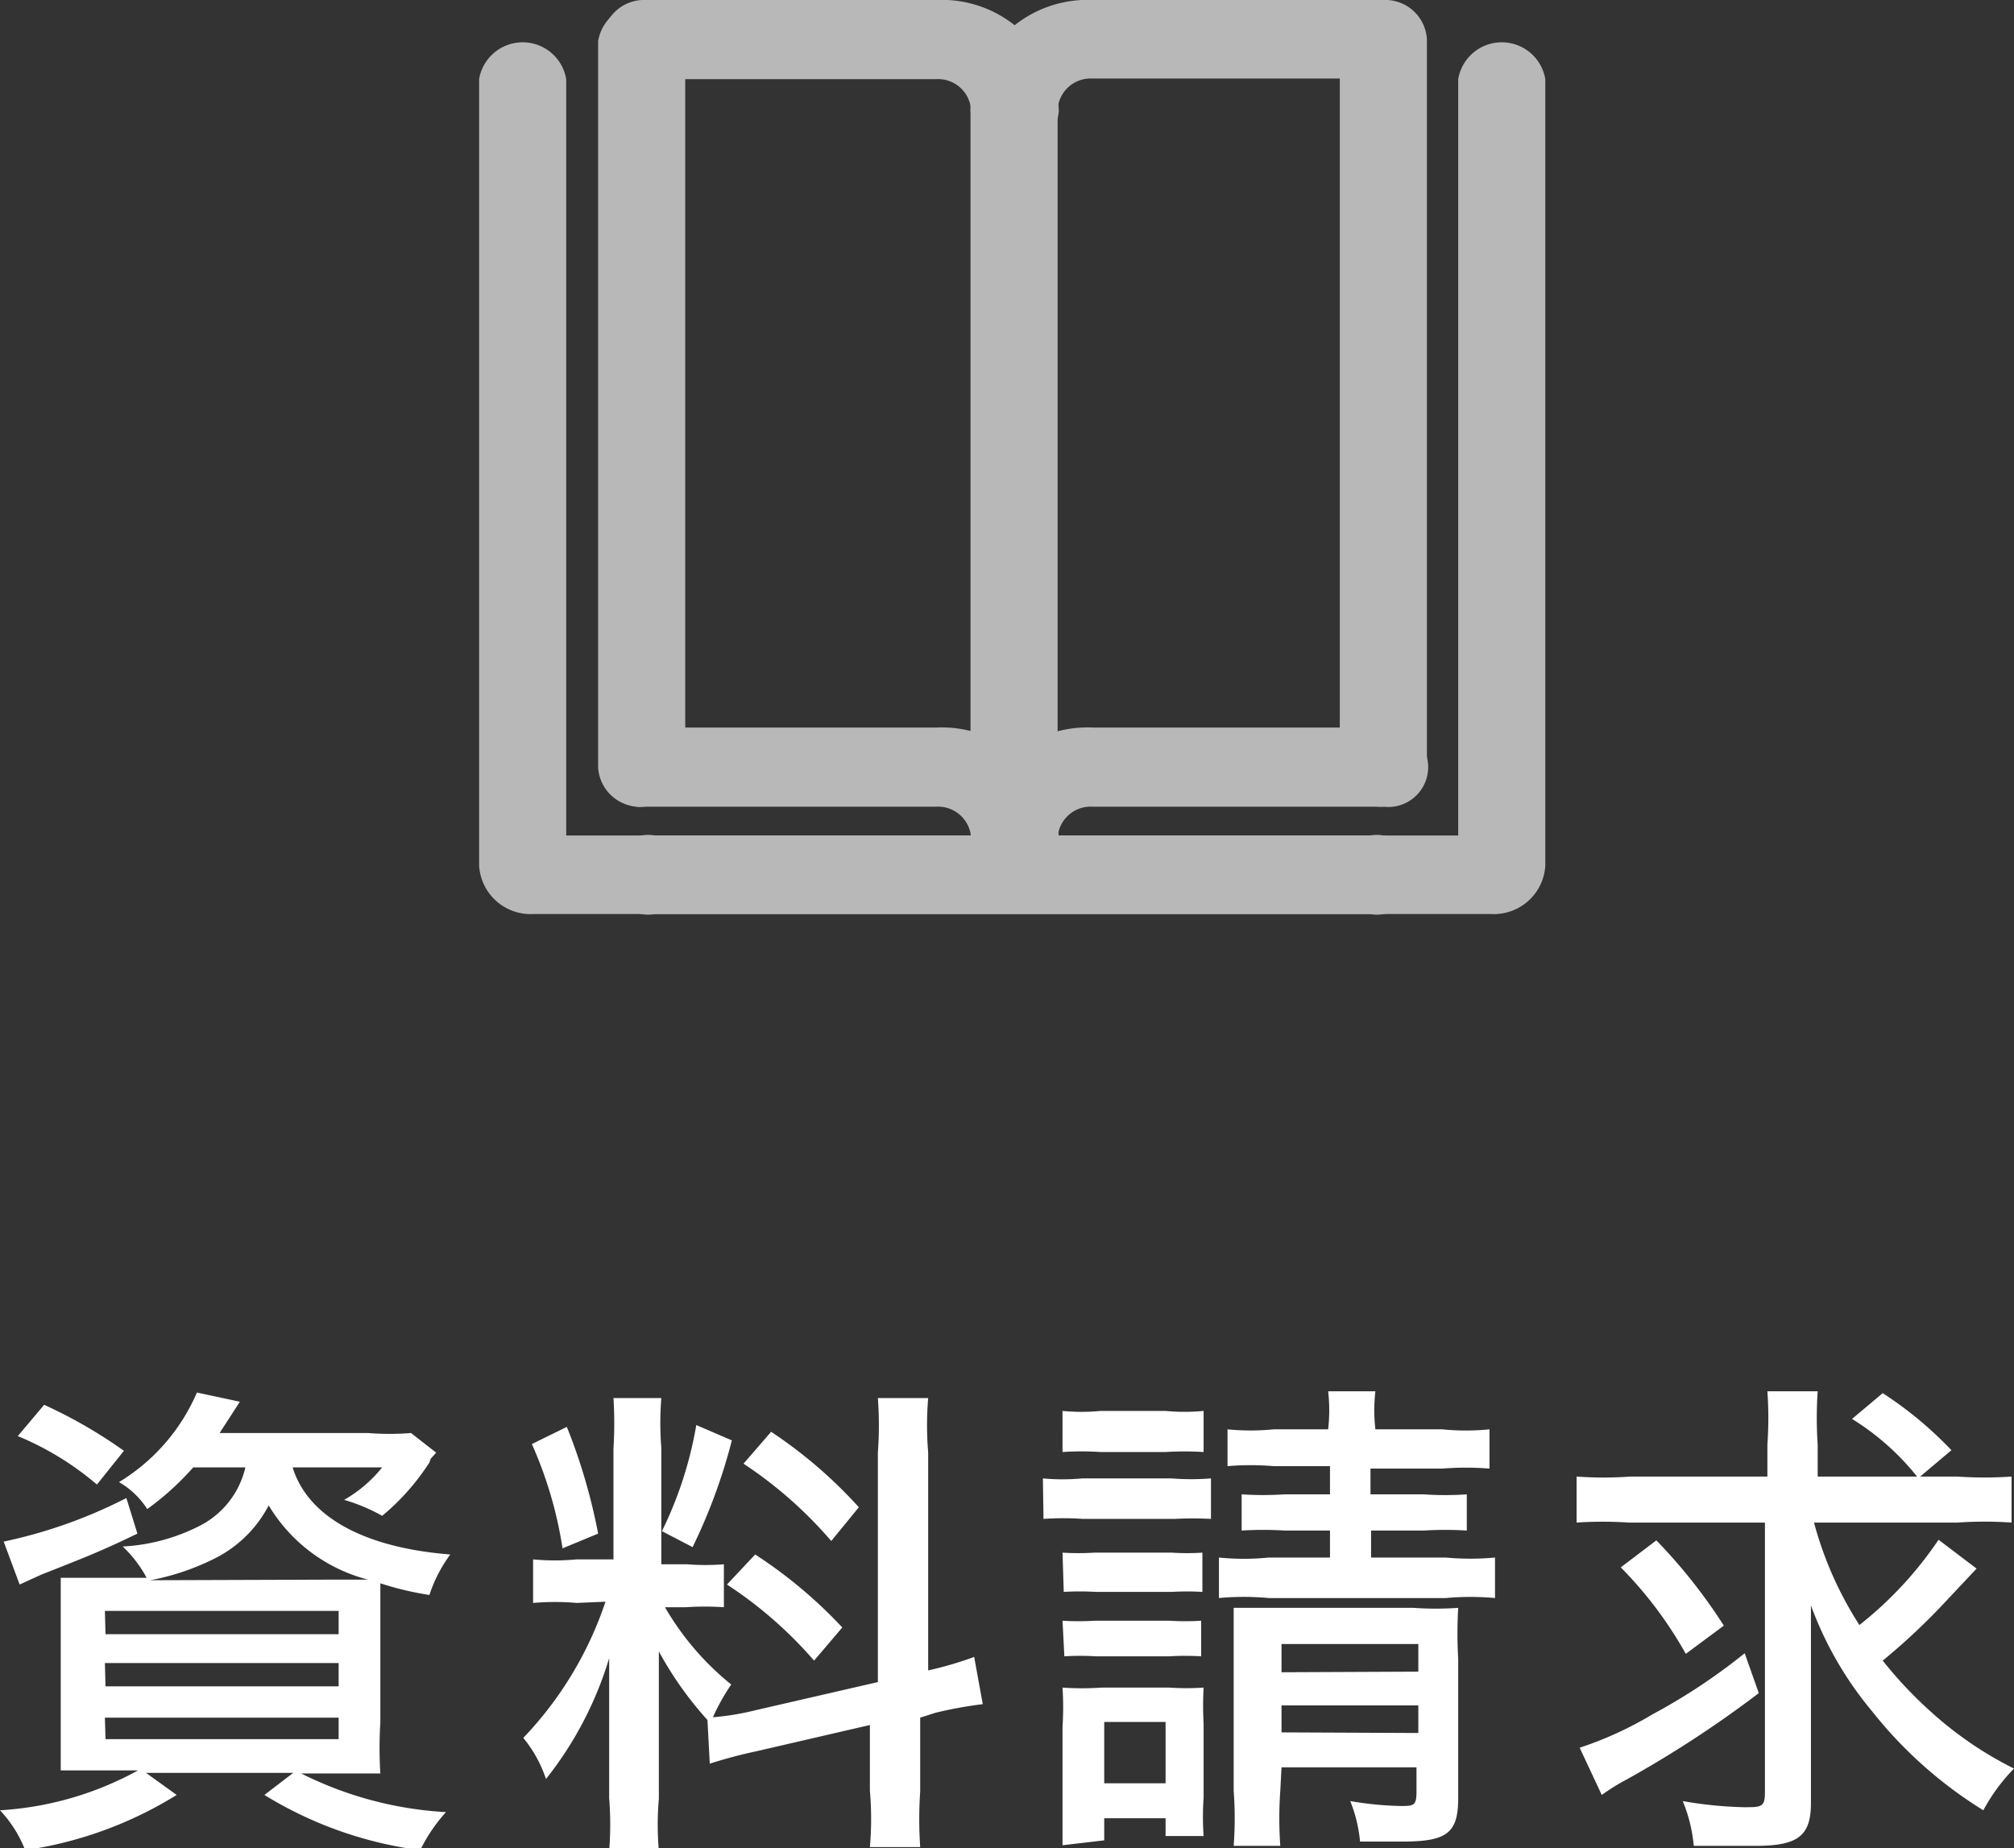
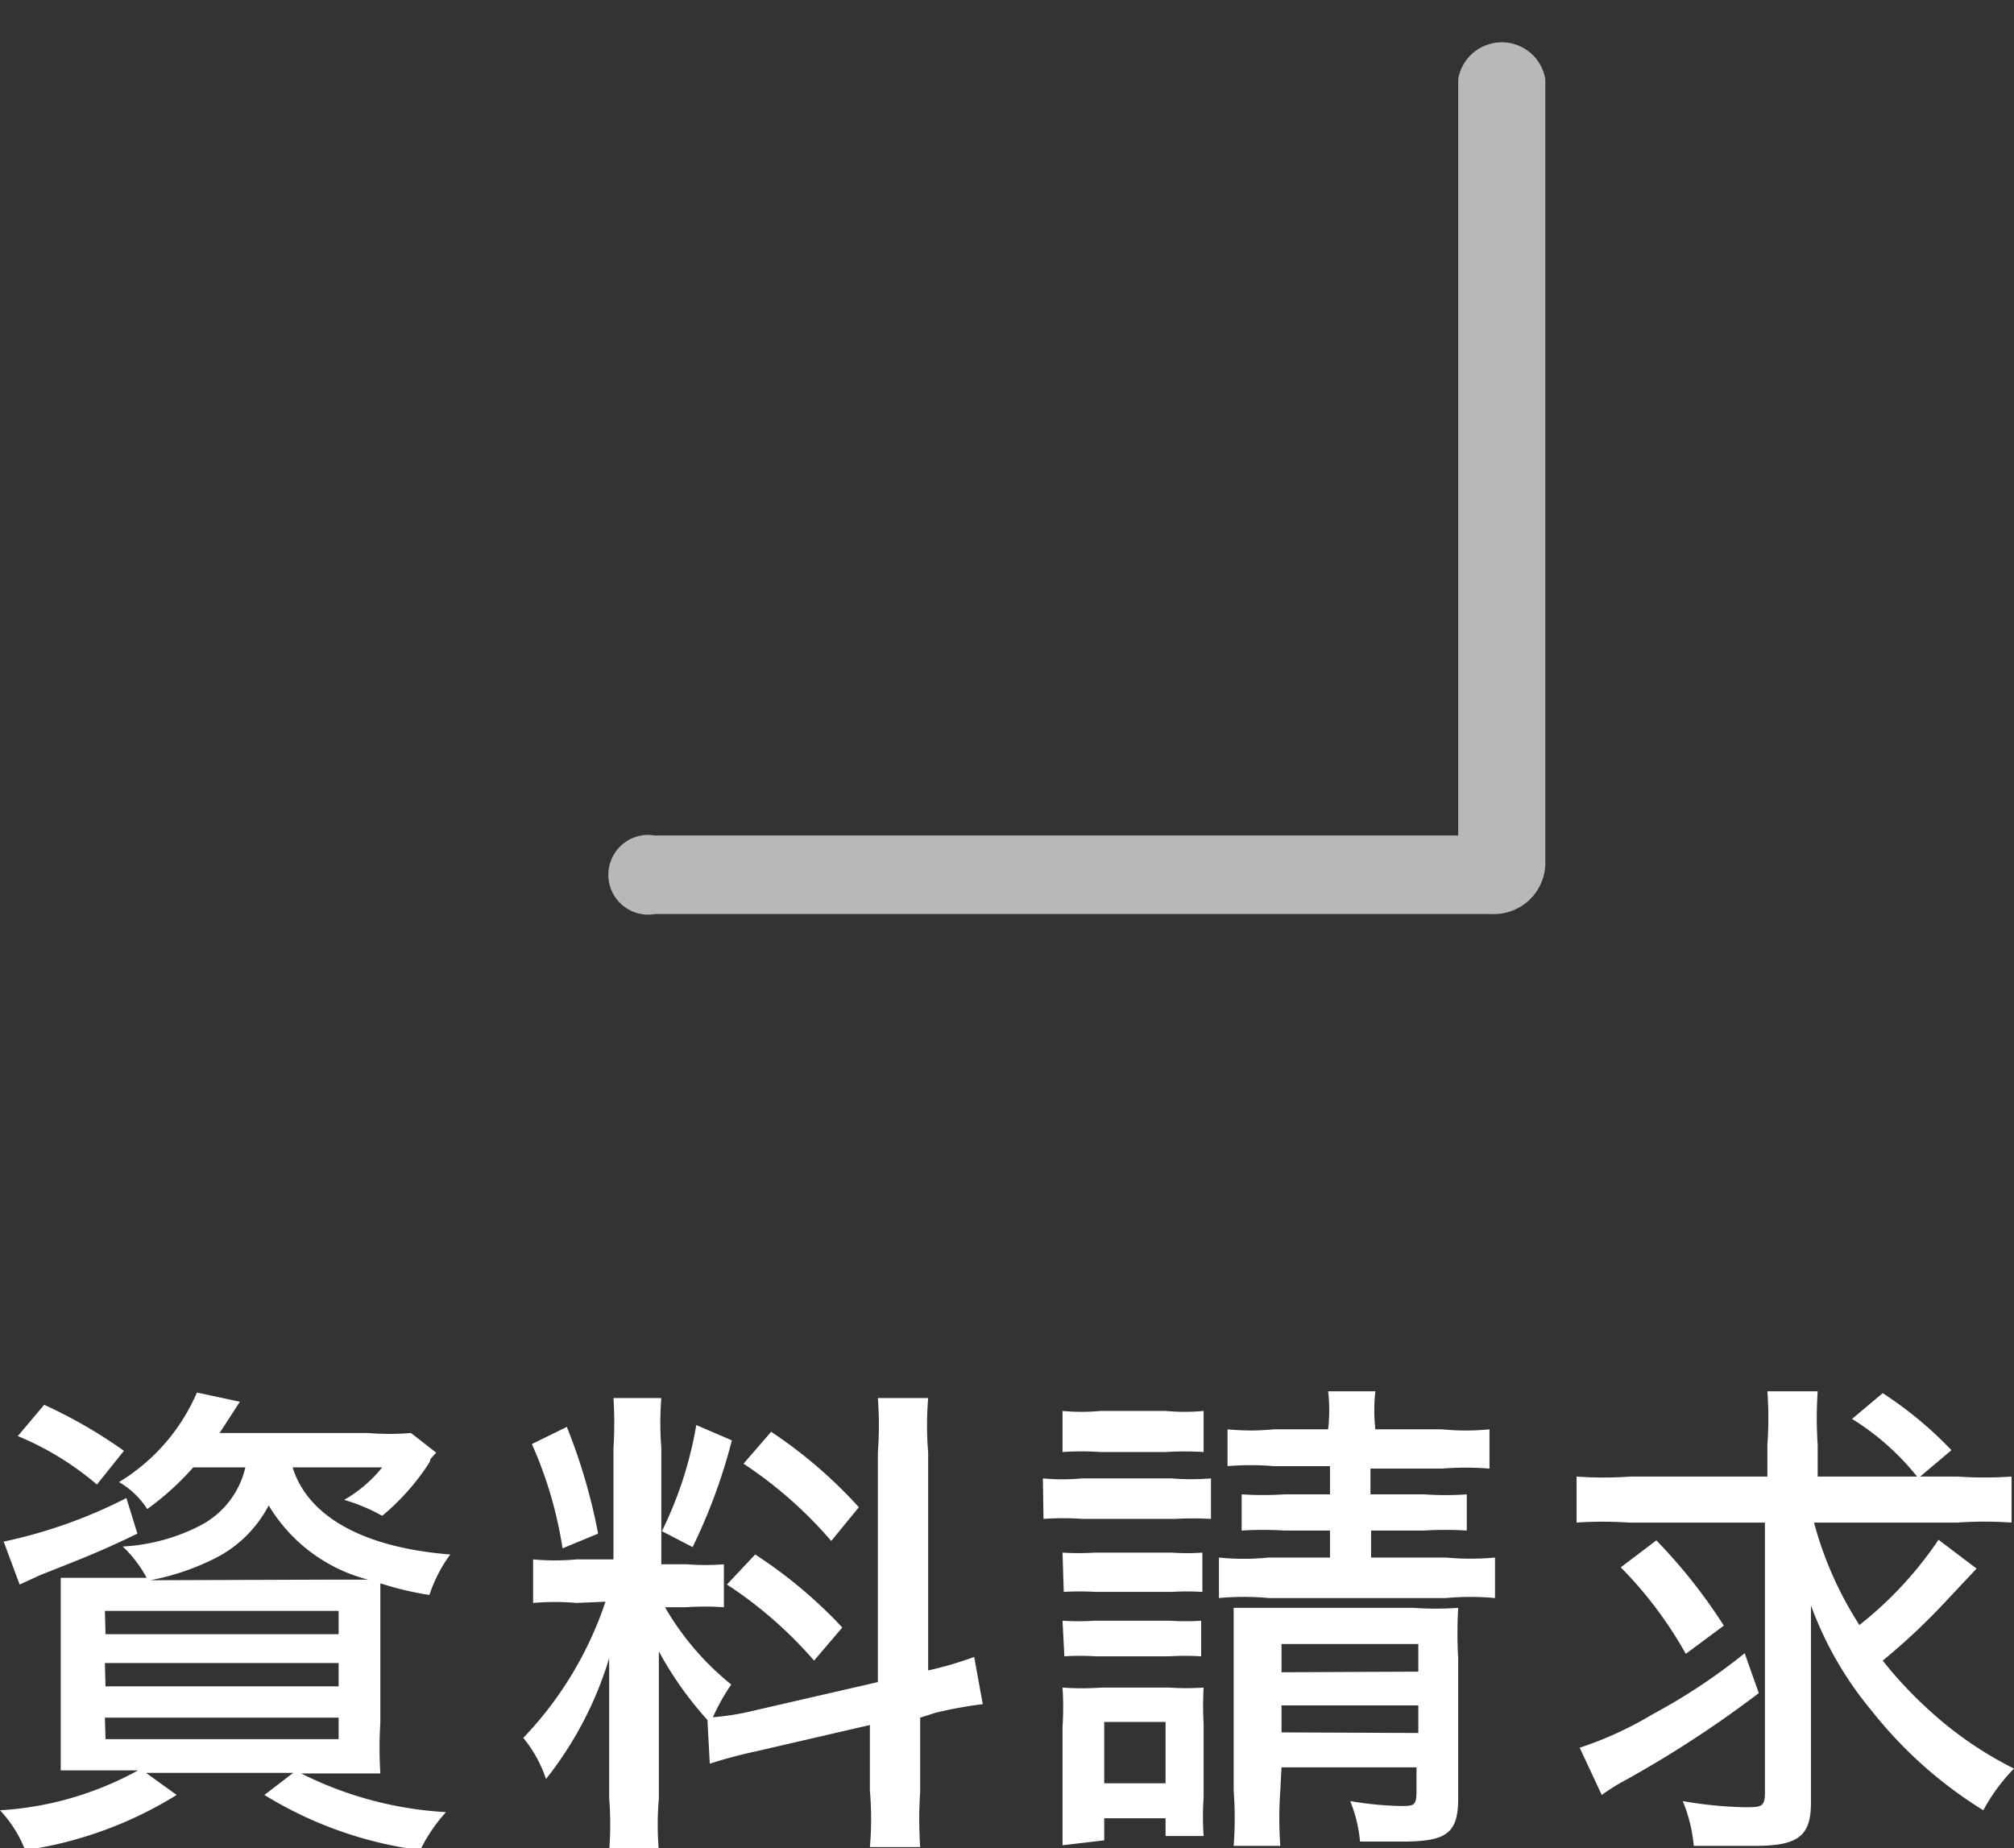
<svg xmlns="http://www.w3.org/2000/svg" viewBox="0 0 32.83 30.13">
  <rect x="0" y="0" width="32.83" height="30.13" fill="#333333" stroke="none" />
  <defs>
    <style>.cls-1{opacity:.65}.cls-2{fill:#fff}</style>
  </defs>
  <title>icon_document</title>
  <g id="レイヤー_2" data-name="レイヤー 2">
    <g id="レイヤー_1-2" data-name="レイヤー 1">
      <g class="cls-1">
-         <path class="cls-2" d="M16.53 2.44a.68.68 0 0 1-.71-.64 1.91 1.91 0 0 1 2-1.8h4.73a.68.68 0 0 1 .71.64.68.68 0 0 1-.71.64h-4.74a.54.54 0 0 0-.57.51.68.68 0 0 1-.71.64zm0 11.86a.68.68 0 0 1-.71-.64 1.91 1.91 0 0 1 2-1.8h4.73a.65.65 0 1 1 0 1.29h-4.74a.54.54 0 0 0-.57.51.68.68 0 0 1-.71.64z" />
-         <path class="cls-2" d="M16.54 2.44a.68.68 0 0 1-.71-.64.54.54 0 0 0-.57-.51h-4.73a.68.68 0 0 1-.71-.65.68.68 0 0 1 .71-.64h4.73a1.91 1.91 0 0 1 2 1.8.68.68 0 0 1-.71.64zm0 11.86a.68.68 0 0 1-.71-.64.54.54 0 0 0-.57-.51h-4.73a.65.65 0 1 1 0-1.29h4.73a1.91 1.91 0 0 1 2 1.8.68.68 0 0 1-.71.64z" />
-         <path class="cls-2" d="M10.46 13.15a.68.68 0 0 1-.71-.64V.67a.72.72 0 0 1 1.42 0V12.5a.68.68 0 0 1-.71.64zm12.09 0a.68.68 0 0 1-.71-.64V.67a.72.72 0 0 1 1.42 0V12.5a.68.68 0 0 1-.71.64zm-6.02.94a.68.68 0 0 1-.71-.64V1.61a.72.72 0 0 1 1.42 0v11.83a.68.68 0 0 1-.71.64z" />
        <path class="cls-2" d="M24.32 14.9H10.68a.65.65 0 1 1 0-1.28h13.09V1.29a.72.72 0 0 1 1.42 0v12.82a.84.84 0 0 1-.88.79z" />
-         <path class="cls-2" d="M22.33 14.9H8.69a.84.84 0 0 1-.88-.79V1.29a.72.72 0 0 1 1.42 0v12.33h13.1a.65.65 0 1 1 0 1.28z" />
      </g>
      <path class="cls-2" d="M3.15 23.92a4.55 4.55 0 0 1-.75.68 1.34 1.34 0 0 0-.46-.44 3.17 3.17 0 0 0 1.27-1.46l.7.15-.33.51H6a4.32 4.32 0 0 0 .7 0l.41.32-.09.1-.02.06a3.79 3.79 0 0 1-.77.87 2.94 2.94 0 0 0-.62-.26 2.19 2.19 0 0 0 .62-.53H4.77c.25.81 1.17 1.31 2.57 1.42A2.33 2.33 0 0 0 7 26a5.06 5.06 0 0 1-.8-.19v2.27a6.65 6.65 0 0 0 0 .83H4.91a6 6 0 0 0 2.36.63 2.65 2.65 0 0 0-.42.62 6.42 6.42 0 0 1-2.54-.9l.47-.36h-2.4l.5.36a6.43 6.43 0 0 1-2.47.9 2 2 0 0 0-.41-.65 5.32 5.32 0 0 0 2.25-.65H.99v-3.14h1.4a2 2 0 0 0-.39-.51 3.11 3.11 0 0 0 1.28-.35 1.43 1.43 0 0 0 .72-.94zM2.24 25c-.6.29-.86.39-1.57.67l-.35.16-.26-.7a8 8 0 0 0 2-.71zm-.66-.8a4.82 4.82 0 0 0-1.29-.79l.43-.51a7.88 7.88 0 0 1 1.3.75zm.14 2.44h3.8v-.38H1.71zm0 .85h3.8v-.38H1.71zm0 .86h3.8V28H1.71zm3.72-2.6H6a2.66 2.66 0 0 1-1.62-1.21 2 2 0 0 1-.85.85 4 4 0 0 1-1.08.37zm3.96.38a4.12 4.12 0 0 0-.71 0v-.71a3.79 3.79 0 0 0 .71 0h.6v-1.81a6.59 6.59 0 0 0 0-.82h.78a5.14 5.14 0 0 0 0 .81v1.9h.42a3.82 3.82 0 0 0 .6 0v.7a4.56 4.56 0 0 0-.62 0h-.34a4.53 4.53 0 0 0 1.08 1.26 3.35 3.35 0 0 0-.34.63 5.72 5.72 0 0 1-.84-1.17v2.4a4.92 4.92 0 0 0 0 .85h-.81a5.46 5.46 0 0 0 0-.86v-2.28A5.89 5.89 0 0 1 8.9 29a2.09 2.09 0 0 0-.37-.67 5.93 5.93 0 0 0 1.34-2.22zm-.16-2.87A9.38 9.38 0 0 1 9.75 25l-.58.24a6.64 6.64 0 0 0-.5-1.7zm2.69.22a9.12 9.12 0 0 1-.64 1.74l-.5-.26a6.3 6.3 0 0 0 .56-1.73zm2.38.2a6 6 0 0 0 0-.89h.82a5.39 5.39 0 0 0 0 .89v3.55a5.81 5.81 0 0 0 .75-.22l.14.77a6.82 6.82 0 0 0-.77.14L15 28v1.2a6.73 6.73 0 0 0 0 .91h-.82a5.29 5.29 0 0 0 0-.92v-1.07l-1.86.43a7.74 7.74 0 0 0-.75.2l-.04-.75a4.3 4.3 0 0 0 .78-.12l2-.46zm-2 1.66a7.62 7.62 0 0 1 1.42 1.19l-.46.54a6.78 6.78 0 0 0-1.42-1.24zm.26-2A7.56 7.56 0 0 1 14 24.57l-.45.55a6.87 6.87 0 0 0-1.43-1.26zm4.43.76a3.44 3.44 0 0 0 .64 0h1.46a4 4 0 0 0 .64 0v.66a5.67 5.67 0 0 0-.59 0h-1.5a4.65 4.65 0 0 0-.64 0zm.32-1.1a3.22 3.22 0 0 0 .62 0H19a3.27 3.27 0 0 0 .62 0v.67a4.87 4.87 0 0 0-.62 0h-1.06a4.56 4.56 0 0 0-.62 0zm0 7.08v-1.93a4.86 4.86 0 0 0 0-.64 4.64 4.64 0 0 0 .64 0h1.1a4.26 4.26 0 0 0 .56 0 5.37 5.37 0 0 0 0 .59v1.2a4.59 4.59 0 0 0 0 .63H19v-.29h-1V30zm0-4.77a4.15 4.15 0 0 0 .52 0h1.26a3.78 3.78 0 0 0 .5 0v.64a4.28 4.28 0 0 0-.5 0h-1.24a4.39 4.39 0 0 0-.52 0zm0 1.11a4.3 4.3 0 0 0 .52 0h1.23a4.06 4.06 0 0 0 .51 0V27a4.32 4.32 0 0 0-.52 0h-1.2a4.18 4.18 0 0 0-.51 0zm.68 2.65h1v-1h-1zm2.76-5.17a4.46 4.46 0 0 0-.75 0v-.6a3.78 3.78 0 0 0 .75 0h.89a2.72 2.72 0 0 0 0-.62h.77a2.72 2.72 0 0 0 0 .62h1.09a3.86 3.86 0 0 0 .77 0v.64a4.8 4.8 0 0 0-.77 0h-1.17v.42h.87a5.1 5.1 0 0 0 .7 0v.59a5.65 5.65 0 0 0-.7 0h-.86v.44h1.22a4.34 4.34 0 0 0 .8 0v.66a4.43 4.43 0 0 0-.8 0h-2.89a4.43 4.43 0 0 0-.81 0v-.66a4 4 0 0 0 .81 0h1v-.44h-.74a5.59 5.59 0 0 0-.7 0v-.59a5.47 5.47 0 0 0 .7 0h.74v-.46zm.11 5.29a6.31 6.31 0 0 0 0 .9h-.76a6.06 6.06 0 0 0 0-.9v-2.98h2.93a5.13 5.13 0 0 0 .73 0 7.1 7.1 0 0 0 0 .83v2.27c0 .57-.18.71-.91.71h-.69a2.33 2.33 0 0 0-.16-.66 5.48 5.48 0 0 0 .82.08c.21 0 .26 0 .26-.23v-.4h-2.2zm2.25-1.94v-.45h-2.23v.46zm0 1v-.45h-2.23v.44zm6.45-3.43a5.9 5.9 0 0 0 .74 1.67 6.12 6.12 0 0 0 1.29-1.39l.62.47-.47.5a10.52 10.52 0 0 1-1.06 1 6.7 6.7 0 0 0 .77.82 6 6 0 0 0 1.37.94 3 3 0 0 0-.5.68 7 7 0 0 1-1.81-1.61 5.79 5.79 0 0 1-1-1.73v3.22c0 .54-.21.7-.91.7h-1a2.48 2.48 0 0 0-.18-.73 6.58 6.58 0 0 0 1 .1c.28 0 .34 0 .34-.24v-4.4h-2.22a6.37 6.37 0 0 0-.85 0v-.75a6.21 6.21 0 0 0 .88 0h2.23v-.52a6.1 6.1 0 0 0 0-.87h.82a6.34 6.34 0 0 0 0 .87v.52h1.62a4.15 4.15 0 0 0-1.06-.94l.5-.42a6.21 6.21 0 0 1 1.12.93l-.51.43h.61a6.38 6.38 0 0 0 .88 0v.75a6.31 6.31 0 0 0-.88 0zm-.9 2.78a18 18 0 0 1-2.14 1.4 3.55 3.55 0 0 0-.42.26l-.36-.77a5.85 5.85 0 0 0 1.18-.54 9.74 9.74 0 0 0 1.51-1zM27 25.11a8.77 8.77 0 0 1 1.1 1.39l-.62.46a6.55 6.55 0 0 0-1.06-1.41z" />
    </g>
  </g>
</svg>